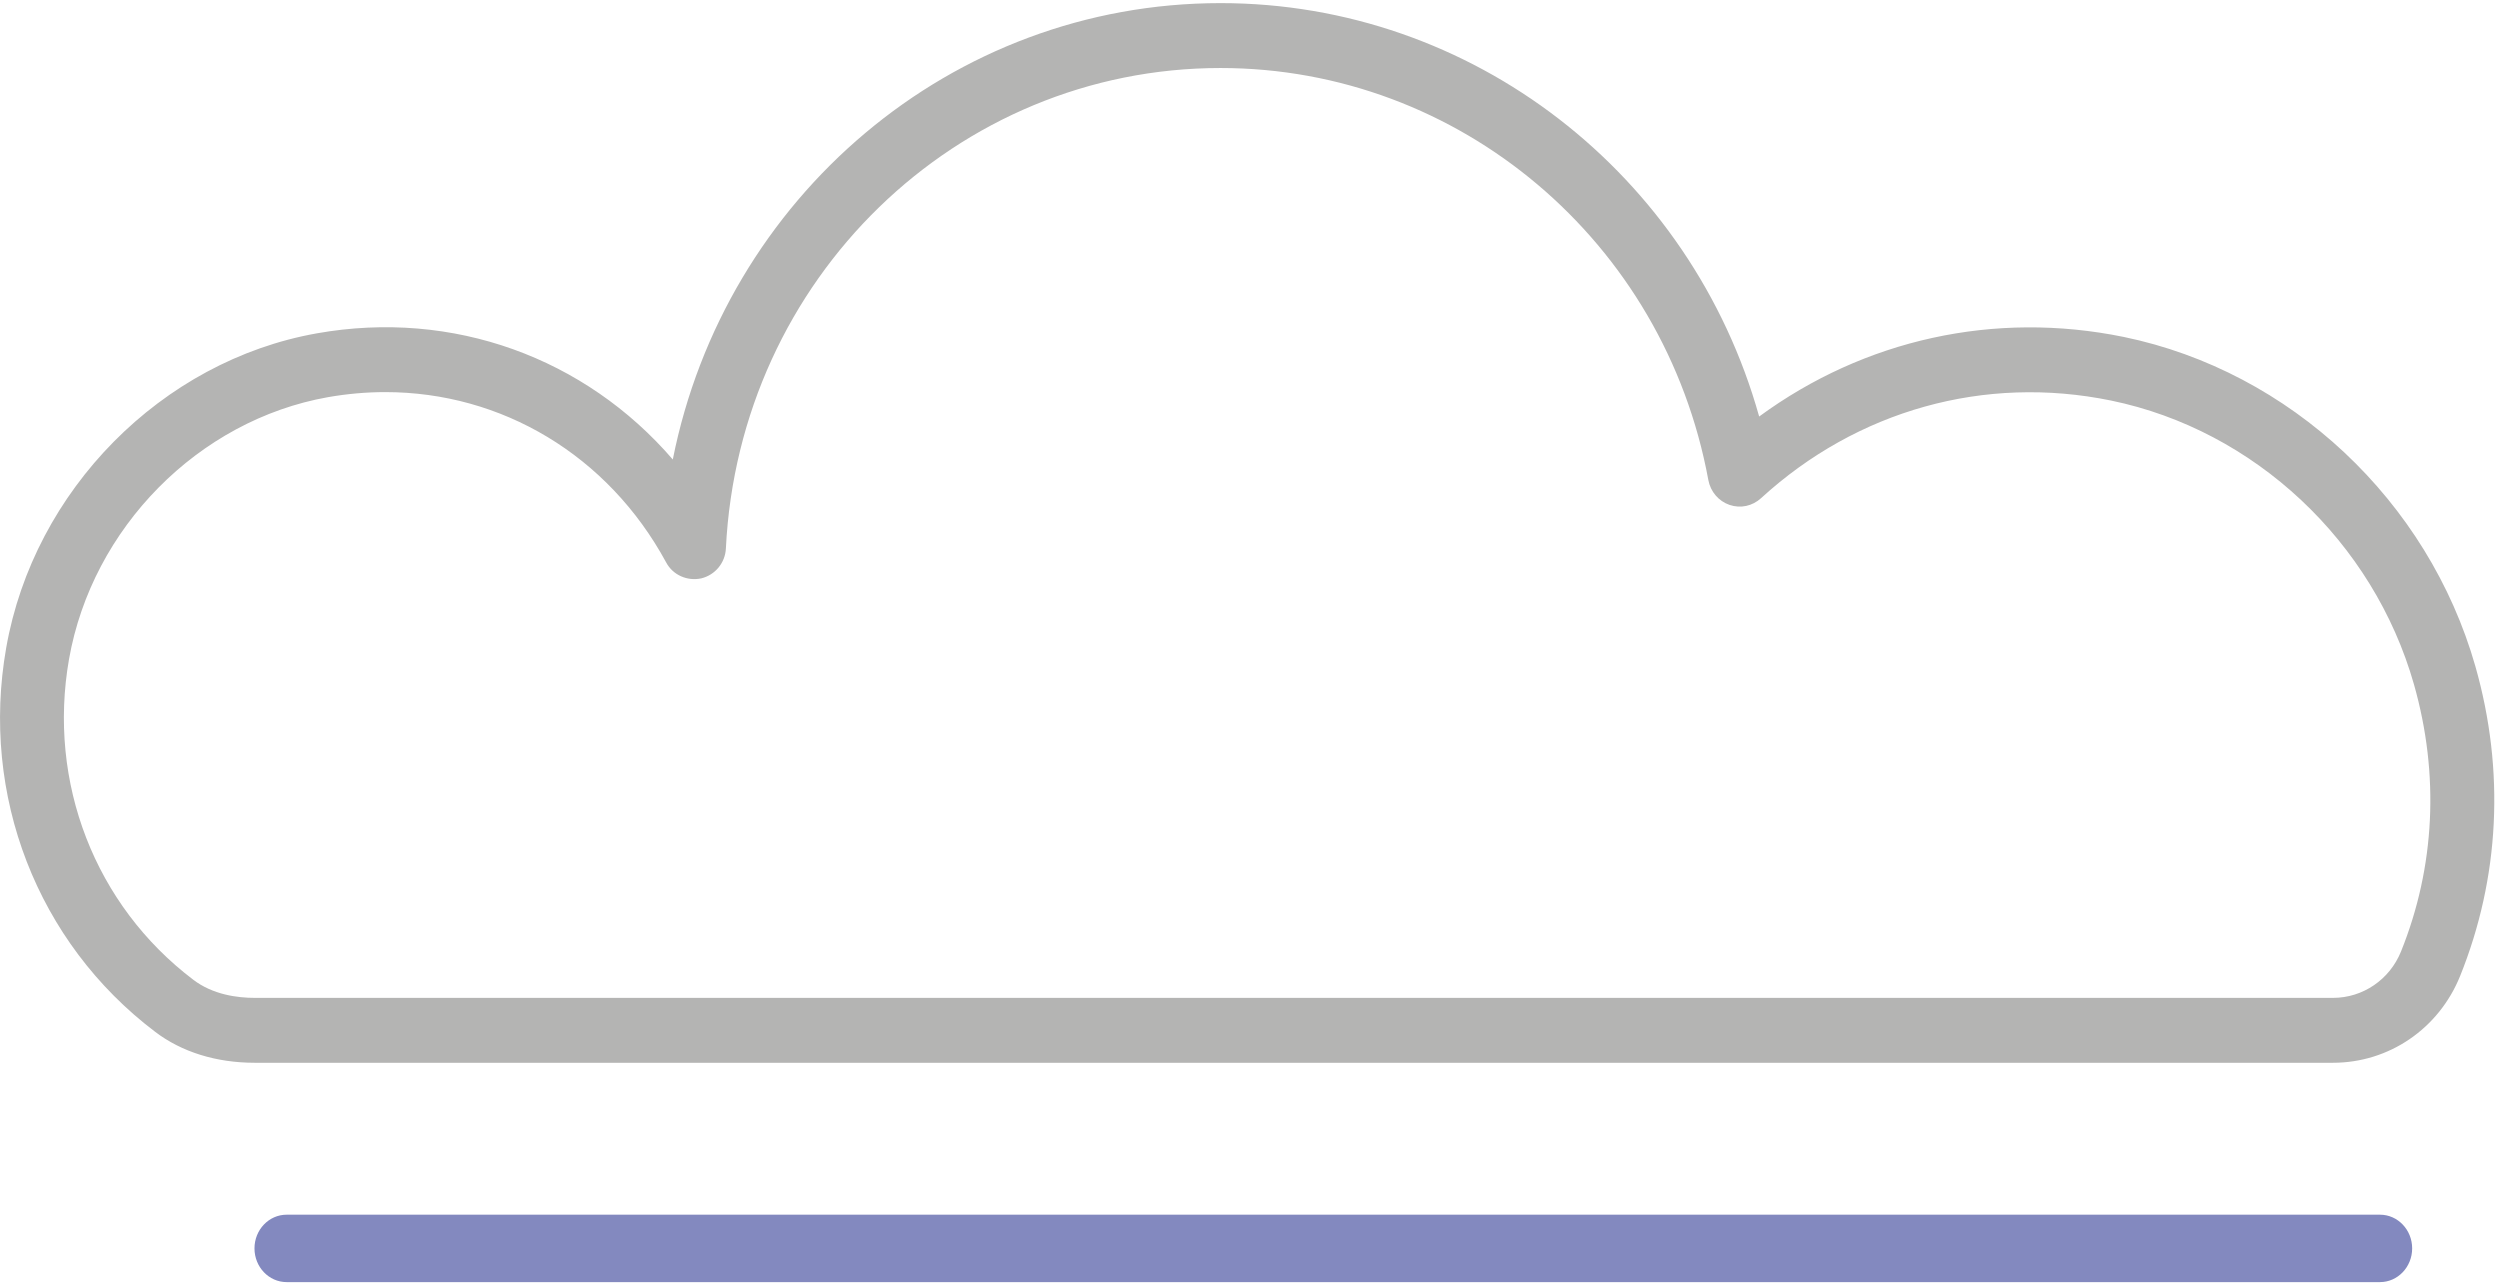
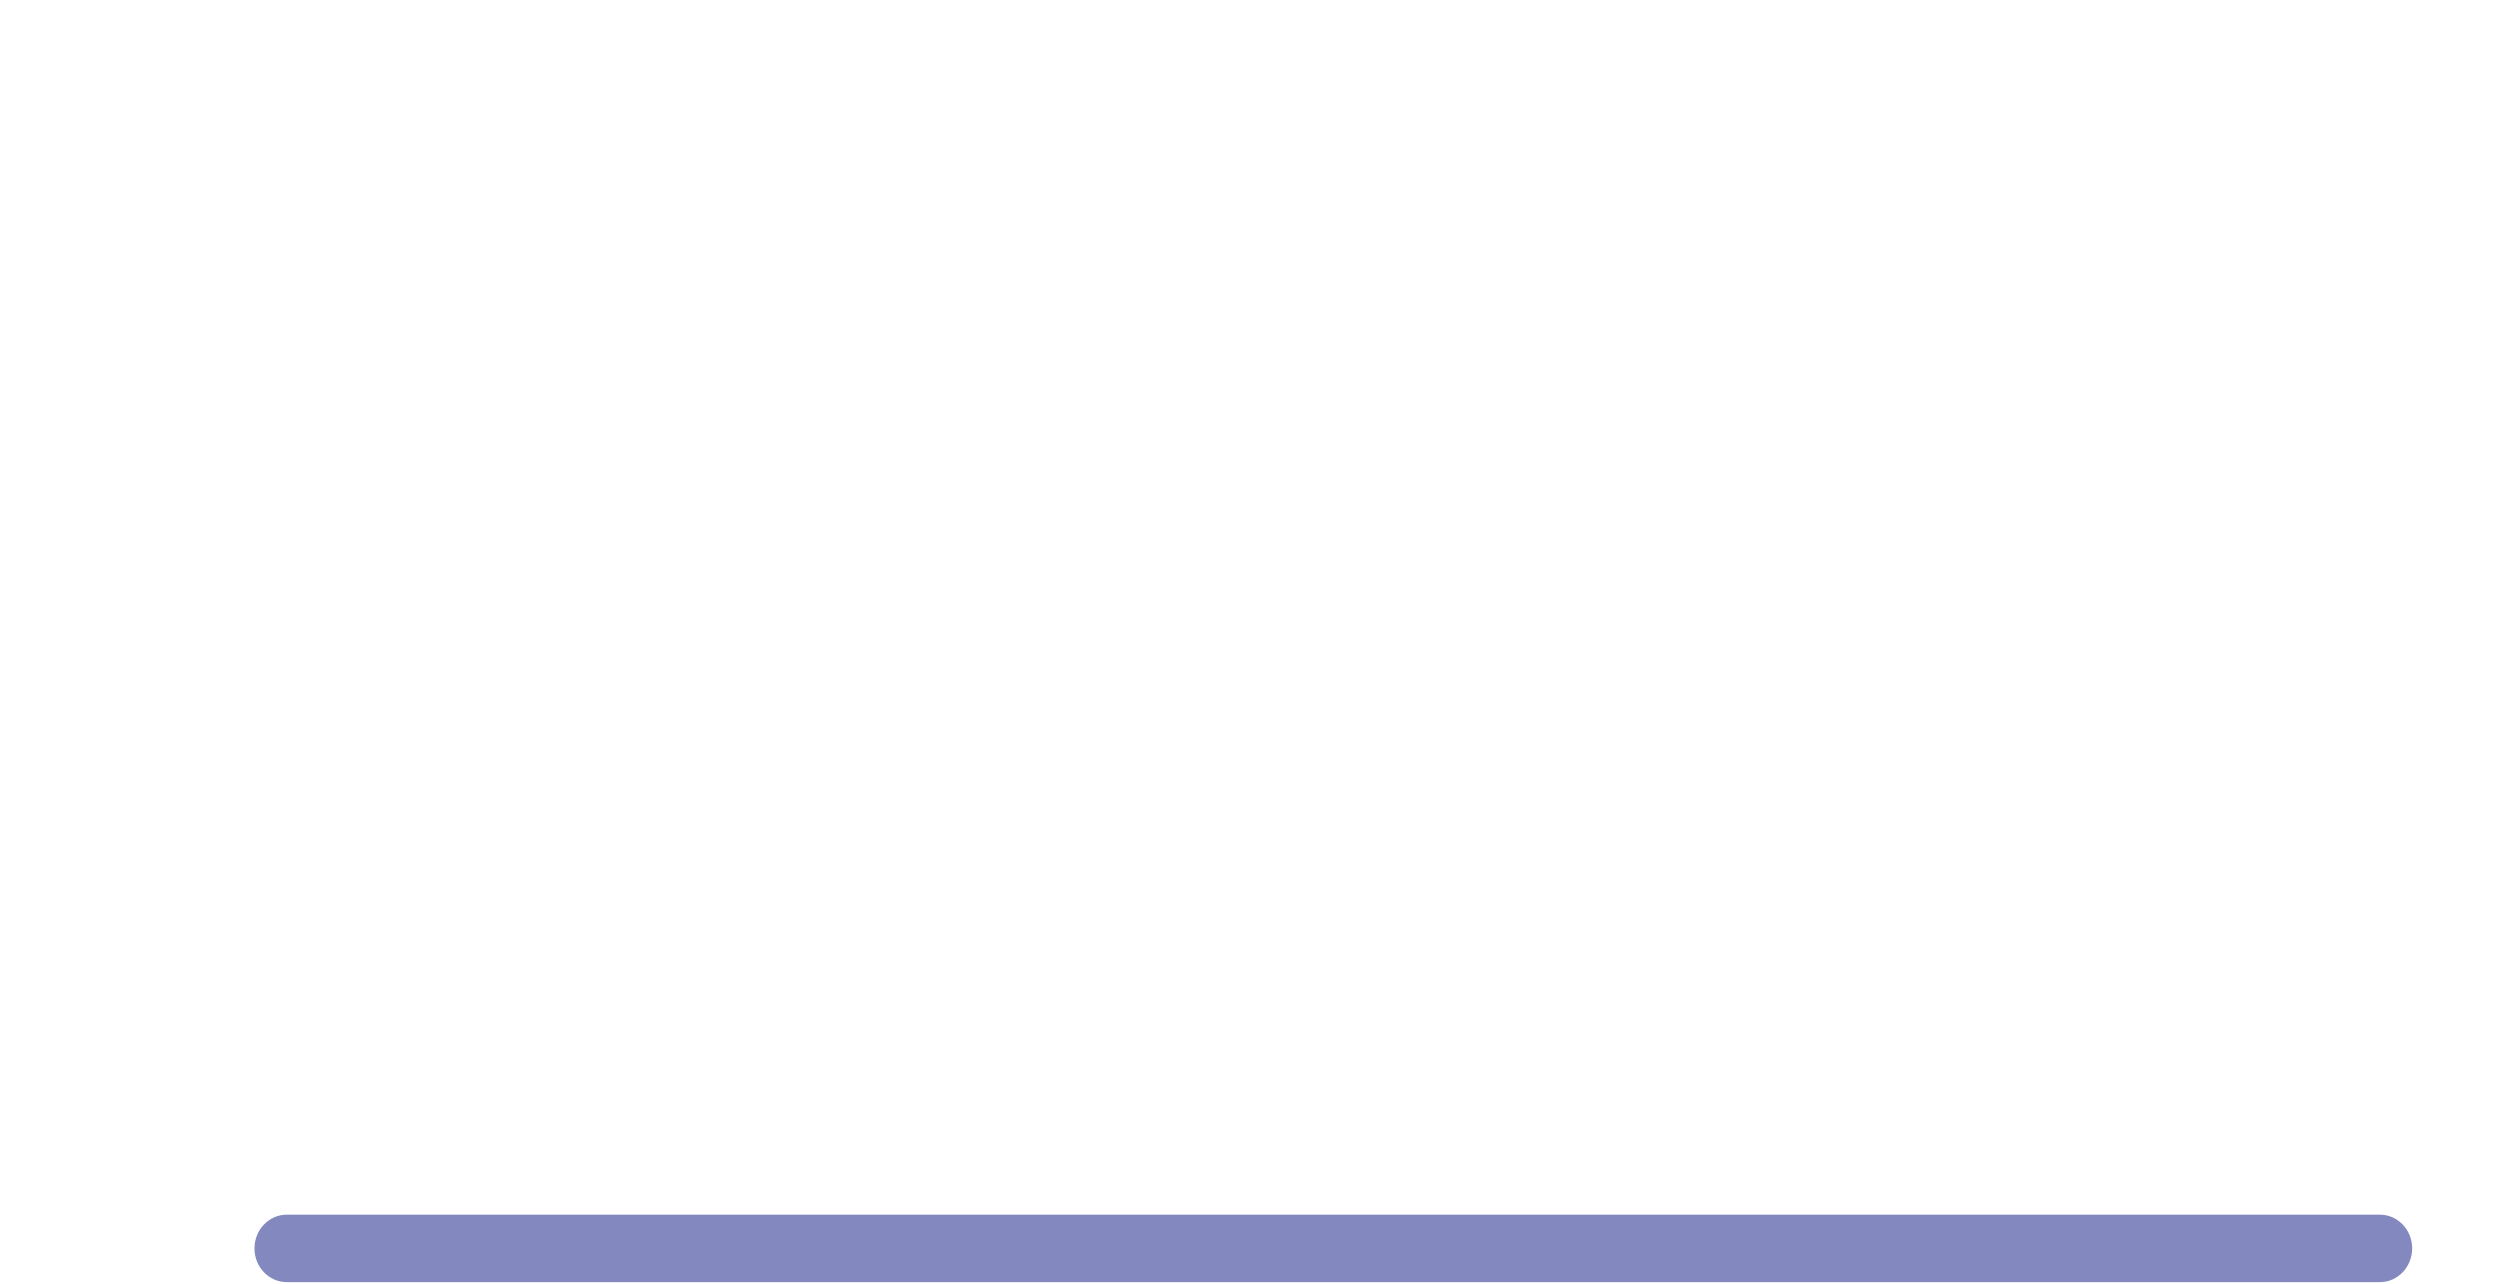
<svg xmlns="http://www.w3.org/2000/svg" width="146px" height="75px" viewBox="0 0 146 75" version="1.1">
  <title>Consistencia/Tipo 1 Copy</title>
  <desc>Created with Sketch.</desc>
  <g id="Landing-Rosen_Paris" stroke="none" stroke-width="1" fill="none" fill-rule="evenodd">
    <g id="Rosen_Paris_vDesktop" transform="translate(-297, -4688)">
      <g id="Consistencia/Tipo-1" transform="translate(297, 4688)">
        <g id="Group-7">
          <g id="Group-3" fill="#B4B4B3">
-             <path d="M22.499,22.899 C21.396,22.899 20.277,22.998 19.151,23.195 C11.591,24.537 5.38,30.828 4.03,38.499 C2.77,45.693 5.544,52.864 11.285,57.215 C12.433,58.094 13.872,58.276 14.879,58.276 L136.244,58.276 C137.996,58.276 139.554,57.207 140.218,55.57 C142.209,50.627 142.47,45.238 140.978,39.977 C138.607,31.632 131.666,25.12 123.285,23.392 C115.903,21.876 108.462,23.953 102.847,29.092 C102.34,29.555 101.654,29.706 101.006,29.487 C100.364,29.267 99.895,28.713 99.768,28.039 C97.203,14.091 85.221,3.972 71.278,3.972 C55.858,3.972 43.168,16.29 42.392,32.026 C42.355,32.867 41.766,33.58 40.953,33.777 C40.141,33.951 39.298,33.587 38.903,32.845 C35.503,26.576 29.292,22.899 22.499,22.899 M136.244,62.066 L14.879,62.066 C12.627,62.066 10.606,61.437 9.056,60.254 C2.173,55.039 -1.152,46.443 0.362,37.832 C1.98,28.622 9.443,21.073 18.51,19.466 C26.458,18.056 34.176,20.898 39.291,26.834 C42.333,11.544 55.545,0.182 71.278,0.182 C85.989,0.182 98.769,10.165 102.735,24.325 C108.879,19.822 116.477,18.132 124.03,19.678 C133.746,21.687 141.806,29.236 144.565,38.924 C146.295,45.011 145.981,51.264 143.67,57.002 C142.425,60.08 139.517,62.066 136.244,62.066" id="Fill-1" />
-           </g>
+             </g>
          <g id="Group-6" transform="translate(14, 68)" fill="#8389BF">
            <path d="M124.992,6.875 L2.739,6.875 C1.703,6.875 0.862,5.993 0.862,4.906 C0.862,3.819 1.703,2.938 2.739,2.938 L124.992,2.938 C126.028,2.938 126.87,3.819 126.87,4.906 C126.87,5.993 126.028,6.875 124.992,6.875" id="Fill-4" />
          </g>
        </g>
      </g>
    </g>
  </g>
</svg>